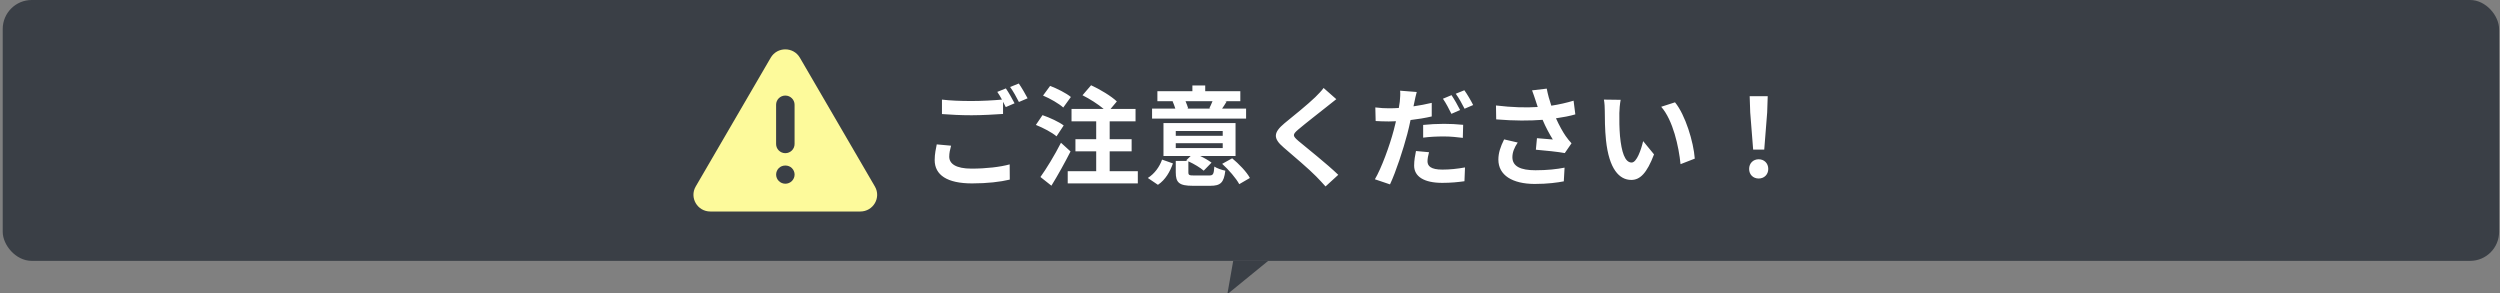
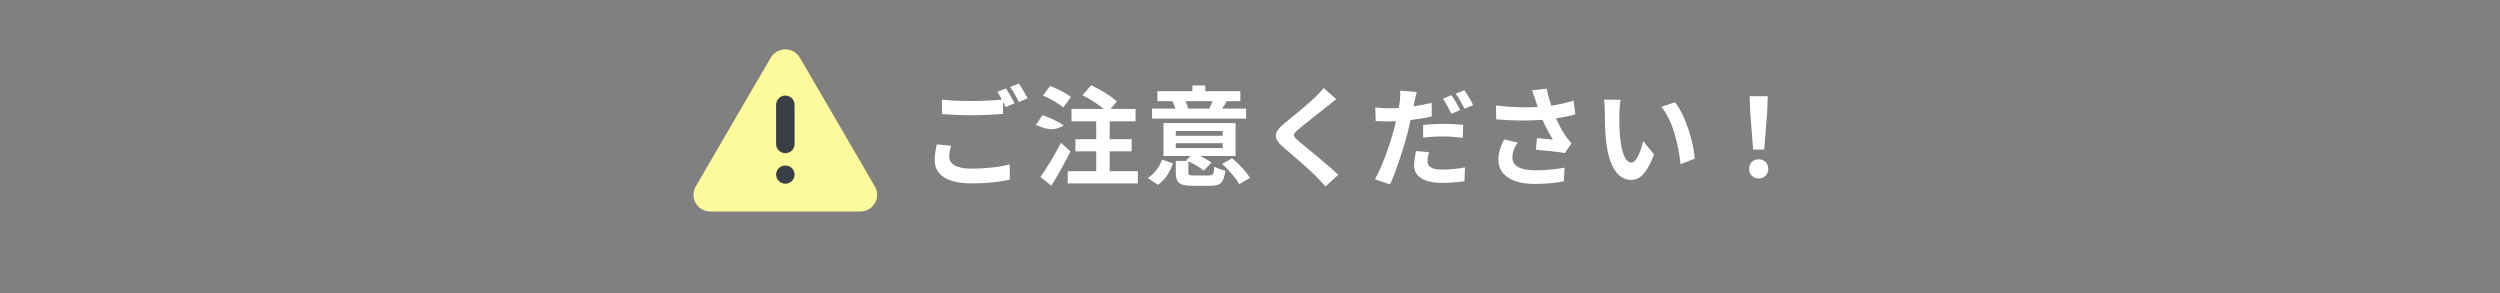
<svg xmlns="http://www.w3.org/2000/svg" width="690" height="81" viewBox="0 0 690 81" fill="none">
  <rect x="0" y="0" width="690" height="81" fill="#808080" stroke="none" />
-   <rect x="0.75" width="689" height="72" rx="8" fill="#3A3F46" />
  <path d="M216.745 58.375H196.046C192.469 58.375 190.233 54.535 192.018 51.467L202.368 33.697L212.718 15.926C214.509 12.858 218.981 12.858 220.766 15.926L231.116 33.697L241.466 51.467C243.257 54.535 241.021 58.375 237.438 58.375H216.731H216.745Z" fill="#FDFA9B" />
  <path d="M216.752 42.276C215.347 42.276 214.203 41.143 214.203 39.75V28.901C214.203 27.508 215.347 26.375 216.752 26.375C218.158 26.375 219.302 27.508 219.302 28.901V39.75C219.302 41.143 218.158 42.276 216.752 42.276Z" fill="#3A3F46" />
  <path d="M216.76 50.706C216.09 50.706 215.427 50.439 214.954 49.962C214.48 49.493 214.211 48.844 214.211 48.179C214.211 47.516 214.48 46.866 214.954 46.397C215.901 45.451 217.612 45.451 218.559 46.397C219.033 46.866 219.309 47.516 219.309 48.179C219.309 48.844 219.033 49.493 218.559 49.962C218.086 50.439 217.43 50.706 216.76 50.706Z" fill="#3A3F46" />
-   <path d="M262.5 40.21C262.2 41.29 261.99 42.25 261.99 43.24C261.99 45.19 263.82 46.54 268.14 46.54C272.19 46.54 276.03 46.09 278.67 45.37L278.7 49.57C276.09 50.2 272.49 50.62 268.29 50.62C261.42 50.62 257.97 48.31 257.97 44.17C257.97 42.43 258.33 40.99 258.54 39.85L262.5 40.21ZM277.62 24.4C278.37 25.48 279.45 27.4 280.02 28.51L277.59 29.56C277.38 29.11 277.11 28.6 276.84 28.09V31.45C274.74 31.6 271.02 31.81 268.17 31.81C265.02 31.81 262.41 31.66 259.98 31.48V27.49C262.2 27.76 264.99 27.88 268.14 27.88C270.99 27.88 274.23 27.7 276.54 27.49C276.12 26.71 275.67 25.96 275.25 25.36L277.62 24.4ZM281.19 23.05C281.97 24.16 283.08 26.08 283.62 27.13L281.22 28.15C280.59 26.89 279.63 25.15 278.79 24.01L281.19 23.05ZM295.56 26.77L293.46 29.68C292.32 28.63 289.83 27.19 287.88 26.38L289.83 23.71C291.75 24.43 294.3 25.72 295.56 26.77ZM293.58 34.63L291.6 37.63C290.4 36.58 287.88 35.26 285.9 34.48L287.73 31.78C289.68 32.44 292.29 33.64 293.58 34.63ZM292.83 39.4L295.47 41.8C293.88 44.92 291.99 48.34 290.19 51.25L287.16 48.85C288.78 46.6 291.06 42.88 292.83 39.4ZM306.27 47.26H314.04V50.62H294.69V47.26H302.55V41.77H296.82V38.41H302.55V33.49H295.74V30.07H304.62C303.06 28.75 300.75 27.28 298.77 26.29L301.14 23.53C303.57 24.64 306.72 26.53 308.25 28L306.51 30.07H313.41V33.49H306.27V38.41H312.33V41.77H306.27V47.26ZM334.65 27.94H327.21C327.51 28.63 327.78 29.38 327.93 29.89L327.54 29.98H334.2L333.78 29.89C334.05 29.32 334.41 28.57 334.65 27.94ZM343.92 29.98V32.74H317.97V29.98H324.39C324.21 29.35 323.91 28.6 323.64 27.97L323.79 27.94H319.44V25.18H329.1V23.59H332.64V25.18H342.33V27.94H338.1L338.55 28.03C338.1 28.78 337.68 29.44 337.29 29.98H343.92ZM319.59 51.01L316.8 49.12C318.66 47.95 320.04 46.03 320.73 44.05L323.73 45.1C322.92 47.38 321.69 49.6 319.59 51.01ZM324.51 39.52V40.87H337.47V39.52H324.51ZM324.51 36.16V37.48H337.47V36.16H324.51ZM329.58 48.43H333.72C334.83 48.43 335.01 48.1 335.16 45.97C335.85 46.45 337.26 46.93 338.19 47.11C337.8 50.44 336.84 51.28 334.05 51.28H329.22C325.44 51.28 324.51 50.41 324.51 47.56V44.41H327.75L327.39 44.26L328.62 43.06H321.12V33.97H341.01V43.06H331.26C332.46 43.63 333.63 44.32 334.38 44.89L332.22 47.11C331.32 46.3 329.58 45.25 327.99 44.53V47.53C327.99 48.34 328.23 48.43 329.58 48.43ZM337.32 45.22L340.08 43.69C341.91 45.22 344.07 47.41 344.97 49.12L342.03 50.83C341.19 49.24 339.15 46.87 337.32 45.22ZM368.82 27.37C367.89 28.09 366.9 28.87 366.21 29.44C364.26 31 360.3 34.06 358.29 35.77C356.7 37.15 356.73 37.48 358.35 38.89C360.6 40.78 366.3 45.28 369.36 48.25L365.85 51.46C365.01 50.53 364.14 49.57 363.24 48.67C361.41 46.78 357 43.03 354.27 40.69C351.27 38.14 351.51 36.55 354.51 34.03C356.88 32.11 360.99 28.78 363 26.83C363.87 25.96 364.83 25 365.31 24.28L368.82 27.37ZM394.41 42.01C394.17 42.88 393.99 43.84 393.99 44.5C393.99 45.82 394.89 46.81 398.1 46.81C400.11 46.81 402.18 46.6 404.34 46.21L404.19 50.02C402.48 50.26 400.47 50.47 398.07 50.47C393.03 50.47 390.3 48.73 390.3 45.7C390.3 44.29 390.57 42.85 390.81 41.68L394.41 42.01ZM391.02 25.39C390.78 26.23 390.48 27.58 390.36 28.24C390.3 28.57 390.21 28.96 390.12 29.35C391.8 29.11 393.51 28.78 395.16 28.39V32.14C393.36 32.56 391.32 32.89 389.31 33.13C389.04 34.42 388.74 35.77 388.41 37C387.3 41.2 385.32 47.32 383.64 50.89L379.47 49.48C381.27 46.45 383.55 40.18 384.66 35.98C384.87 35.17 385.08 34.3 385.29 33.46C384.6 33.49 383.94 33.52 383.31 33.52C381.84 33.52 380.73 33.46 379.68 33.4L379.59 29.65C381.12 29.83 382.11 29.89 383.37 29.89C384.24 29.89 385.14 29.86 386.07 29.8C386.19 29.14 386.28 28.57 386.34 28.09C386.46 26.98 386.52 25.75 386.43 25.03L391.02 25.39ZM392.79 34.48C394.47 34.3 396.6 34.18 398.55 34.18C400.26 34.18 402.06 34.27 403.83 34.45L403.74 38.05C402.24 37.87 400.41 37.66 398.58 37.66C396.51 37.66 394.68 37.75 392.79 37.99V34.48ZM400.62 26.26C401.37 27.37 402.45 29.26 402.99 30.37L400.59 31.42C399.99 30.19 399.06 28.39 398.25 27.25L400.62 26.26ZM404.16 24.91C404.97 26.02 406.08 27.94 406.59 28.99L404.22 30.01C403.59 28.75 402.63 27.01 401.79 25.87L404.16 24.91ZM423.81 27.7C423.57 27.01 423.24 25.93 422.85 24.94L426.9 24.46C427.2 26.05 427.65 27.67 428.16 29.17C430.32 28.84 432.42 28.36 434.31 27.79L434.79 31.57C433.26 32.02 431.34 32.38 429.45 32.65C430.32 34.6 431.37 36.46 432.12 37.54C432.63 38.29 433.2 38.95 433.74 39.55L431.88 42.25C430.2 41.92 426.42 41.53 423.9 41.32L424.2 38.14C425.67 38.26 427.65 38.44 428.58 38.5C427.68 37.06 426.6 35.08 425.76 33.07C422.19 33.34 418.08 33.37 412.95 32.95L412.89 29.11C417.39 29.65 421.23 29.74 424.41 29.53C424.17 28.84 423.99 28.21 423.81 27.7ZM418.89 39.34C417.93 40.75 417.42 42.07 417.42 43.39C417.42 45.91 419.67 46.99 423.78 46.99C427.05 46.99 429.69 46.69 431.82 46.27L431.61 50.05C429.9 50.38 427.2 50.77 423.54 50.77C417.42 50.74 413.55 48.37 413.55 44.05C413.55 42.22 414.12 40.51 415.14 38.47L418.89 39.34ZM447.3 27.55C447.09 28.63 446.94 30.37 446.94 31.21C446.91 33.16 446.94 35.41 447.12 37.57C447.54 41.89 448.44 44.86 450.33 44.86C451.74 44.86 452.94 41.35 453.51 38.95L456.51 42.61C454.53 47.83 452.64 49.66 450.24 49.66C446.94 49.66 444.09 46.69 443.25 38.65C442.95 35.89 442.92 32.38 442.92 30.55C442.92 29.71 442.86 28.42 442.68 27.49L447.3 27.55ZM462.3 28.24C465.15 31.69 467.43 39.19 467.76 43.78L463.83 45.31C463.35 40.48 461.76 33.19 458.49 29.47L462.3 28.24ZM483.87 41.29L483.06 31.03L482.91 26.56H487.89L487.74 31.03L486.93 41.29H483.87ZM485.4 49.27C483.87 49.27 482.76 48.19 482.76 46.63C482.76 45.04 483.9 43.96 485.4 43.96C486.9 43.96 488.04 45.04 488.04 46.63C488.04 48.19 486.9 49.27 485.4 49.27Z" fill="white" />
+   <path d="M262.5 40.21C262.2 41.29 261.99 42.25 261.99 43.24C261.99 45.19 263.82 46.54 268.14 46.54C272.19 46.54 276.03 46.09 278.67 45.37L278.7 49.57C276.09 50.2 272.49 50.62 268.29 50.62C261.42 50.62 257.97 48.31 257.97 44.17C257.97 42.43 258.33 40.99 258.54 39.85L262.5 40.21ZM277.62 24.4C278.37 25.48 279.45 27.4 280.02 28.51L277.59 29.56C277.38 29.11 277.11 28.6 276.84 28.09V31.45C274.74 31.6 271.02 31.81 268.17 31.81C265.02 31.81 262.41 31.66 259.98 31.48V27.49C262.2 27.76 264.99 27.88 268.14 27.88C270.99 27.88 274.23 27.7 276.54 27.49C276.12 26.71 275.67 25.96 275.25 25.36L277.62 24.4ZM281.19 23.05C281.97 24.16 283.08 26.08 283.62 27.13L281.22 28.15C280.59 26.89 279.63 25.15 278.79 24.01L281.19 23.05ZM295.56 26.77L293.46 29.68C292.32 28.63 289.83 27.19 287.88 26.38L289.83 23.71C291.75 24.43 294.3 25.72 295.56 26.77ZM293.58 34.63C290.4 36.58 287.88 35.26 285.9 34.48L287.73 31.78C289.68 32.44 292.29 33.64 293.58 34.63ZM292.83 39.4L295.47 41.8C293.88 44.92 291.99 48.34 290.19 51.25L287.16 48.85C288.78 46.6 291.06 42.88 292.83 39.4ZM306.27 47.26H314.04V50.62H294.69V47.26H302.55V41.77H296.82V38.41H302.55V33.49H295.74V30.07H304.62C303.06 28.75 300.75 27.28 298.77 26.29L301.14 23.53C303.57 24.64 306.72 26.53 308.25 28L306.51 30.07H313.41V33.49H306.27V38.41H312.33V41.77H306.27V47.26ZM334.65 27.94H327.21C327.51 28.63 327.78 29.38 327.93 29.89L327.54 29.98H334.2L333.78 29.89C334.05 29.32 334.41 28.57 334.65 27.94ZM343.92 29.98V32.74H317.97V29.98H324.39C324.21 29.35 323.91 28.6 323.64 27.97L323.79 27.94H319.44V25.18H329.1V23.59H332.64V25.18H342.33V27.94H338.1L338.55 28.03C338.1 28.78 337.68 29.44 337.29 29.98H343.92ZM319.59 51.01L316.8 49.12C318.66 47.95 320.04 46.03 320.73 44.05L323.73 45.1C322.92 47.38 321.69 49.6 319.59 51.01ZM324.51 39.52V40.87H337.47V39.52H324.51ZM324.51 36.16V37.48H337.47V36.16H324.51ZM329.58 48.43H333.72C334.83 48.43 335.01 48.1 335.16 45.97C335.85 46.45 337.26 46.93 338.19 47.11C337.8 50.44 336.84 51.28 334.05 51.28H329.22C325.44 51.28 324.51 50.41 324.51 47.56V44.41H327.75L327.39 44.26L328.62 43.06H321.12V33.97H341.01V43.06H331.26C332.46 43.63 333.63 44.32 334.38 44.89L332.22 47.11C331.32 46.3 329.58 45.25 327.99 44.53V47.53C327.99 48.34 328.23 48.43 329.58 48.43ZM337.32 45.22L340.08 43.69C341.91 45.22 344.07 47.41 344.97 49.12L342.03 50.83C341.19 49.24 339.15 46.87 337.32 45.22ZM368.82 27.37C367.89 28.09 366.9 28.87 366.21 29.44C364.26 31 360.3 34.06 358.29 35.77C356.7 37.15 356.73 37.48 358.35 38.89C360.6 40.78 366.3 45.28 369.36 48.25L365.85 51.46C365.01 50.53 364.14 49.57 363.24 48.67C361.41 46.78 357 43.03 354.27 40.69C351.27 38.14 351.51 36.55 354.51 34.03C356.88 32.11 360.99 28.78 363 26.83C363.87 25.96 364.83 25 365.31 24.28L368.82 27.37ZM394.41 42.01C394.17 42.88 393.99 43.84 393.99 44.5C393.99 45.82 394.89 46.81 398.1 46.81C400.11 46.81 402.18 46.6 404.34 46.21L404.19 50.02C402.48 50.26 400.47 50.47 398.07 50.47C393.03 50.47 390.3 48.73 390.3 45.7C390.3 44.29 390.57 42.85 390.81 41.68L394.41 42.01ZM391.02 25.39C390.78 26.23 390.48 27.58 390.36 28.24C390.3 28.57 390.21 28.96 390.12 29.35C391.8 29.11 393.51 28.78 395.16 28.39V32.14C393.36 32.56 391.32 32.89 389.31 33.13C389.04 34.42 388.74 35.77 388.41 37C387.3 41.2 385.32 47.32 383.64 50.89L379.47 49.48C381.27 46.45 383.55 40.18 384.66 35.98C384.87 35.17 385.08 34.3 385.29 33.46C384.6 33.49 383.94 33.52 383.31 33.52C381.84 33.52 380.73 33.46 379.68 33.4L379.59 29.65C381.12 29.83 382.11 29.89 383.37 29.89C384.24 29.89 385.14 29.86 386.07 29.8C386.19 29.14 386.28 28.57 386.34 28.09C386.46 26.98 386.52 25.75 386.43 25.03L391.02 25.39ZM392.79 34.48C394.47 34.3 396.6 34.18 398.55 34.18C400.26 34.18 402.06 34.27 403.83 34.45L403.74 38.05C402.24 37.87 400.41 37.66 398.58 37.66C396.51 37.66 394.68 37.75 392.79 37.99V34.48ZM400.62 26.26C401.37 27.37 402.45 29.26 402.99 30.37L400.59 31.42C399.99 30.19 399.06 28.39 398.25 27.25L400.62 26.26ZM404.16 24.91C404.97 26.02 406.08 27.94 406.59 28.99L404.22 30.01C403.59 28.75 402.63 27.01 401.79 25.87L404.16 24.91ZM423.81 27.7C423.57 27.01 423.24 25.93 422.85 24.94L426.9 24.46C427.2 26.05 427.65 27.67 428.16 29.17C430.32 28.84 432.42 28.36 434.31 27.79L434.79 31.57C433.26 32.02 431.34 32.38 429.45 32.65C430.32 34.6 431.37 36.46 432.12 37.54C432.63 38.29 433.2 38.95 433.74 39.55L431.88 42.25C430.2 41.92 426.42 41.53 423.9 41.32L424.2 38.14C425.67 38.26 427.65 38.44 428.58 38.5C427.68 37.06 426.6 35.08 425.76 33.07C422.19 33.34 418.08 33.37 412.95 32.95L412.89 29.11C417.39 29.65 421.23 29.74 424.41 29.53C424.17 28.84 423.99 28.21 423.81 27.7ZM418.89 39.34C417.93 40.75 417.42 42.07 417.42 43.39C417.42 45.91 419.67 46.99 423.78 46.99C427.05 46.99 429.69 46.69 431.82 46.27L431.61 50.05C429.9 50.38 427.2 50.77 423.54 50.77C417.42 50.74 413.55 48.37 413.55 44.05C413.55 42.22 414.12 40.51 415.14 38.47L418.89 39.34ZM447.3 27.55C447.09 28.63 446.94 30.37 446.94 31.21C446.91 33.16 446.94 35.41 447.12 37.57C447.54 41.89 448.44 44.86 450.33 44.86C451.74 44.86 452.94 41.35 453.51 38.95L456.51 42.61C454.53 47.83 452.64 49.66 450.24 49.66C446.94 49.66 444.09 46.69 443.25 38.65C442.95 35.89 442.92 32.38 442.92 30.55C442.92 29.71 442.86 28.42 442.68 27.49L447.3 27.55ZM462.3 28.24C465.15 31.69 467.43 39.19 467.76 43.78L463.83 45.31C463.35 40.48 461.76 33.19 458.49 29.47L462.3 28.24ZM483.87 41.29L483.06 31.03L482.91 26.56H487.89L487.74 31.03L486.93 41.29H483.87ZM485.4 49.27C483.87 49.27 482.76 48.19 482.76 46.63C482.76 45.04 483.9 43.96 485.4 43.96C486.9 43.96 488.04 45.04 488.04 46.63C488.04 48.19 486.9 49.27 485.4 49.27Z" fill="white" />
  <g clip-path="url(#clip0_1034_8549)">
-     <path d="M338.748 81.193L340.378 71.919L350.12 71.919L338.748 81.193Z" fill="#3A3F46" />
-   </g>
+     </g>
  <defs>
    <clipPath id="clip0_1034_8549">
-       <rect width="14" height="9" fill="white" transform="translate(338.25 72)" />
-     </clipPath>
+       </clipPath>
  </defs>
</svg>